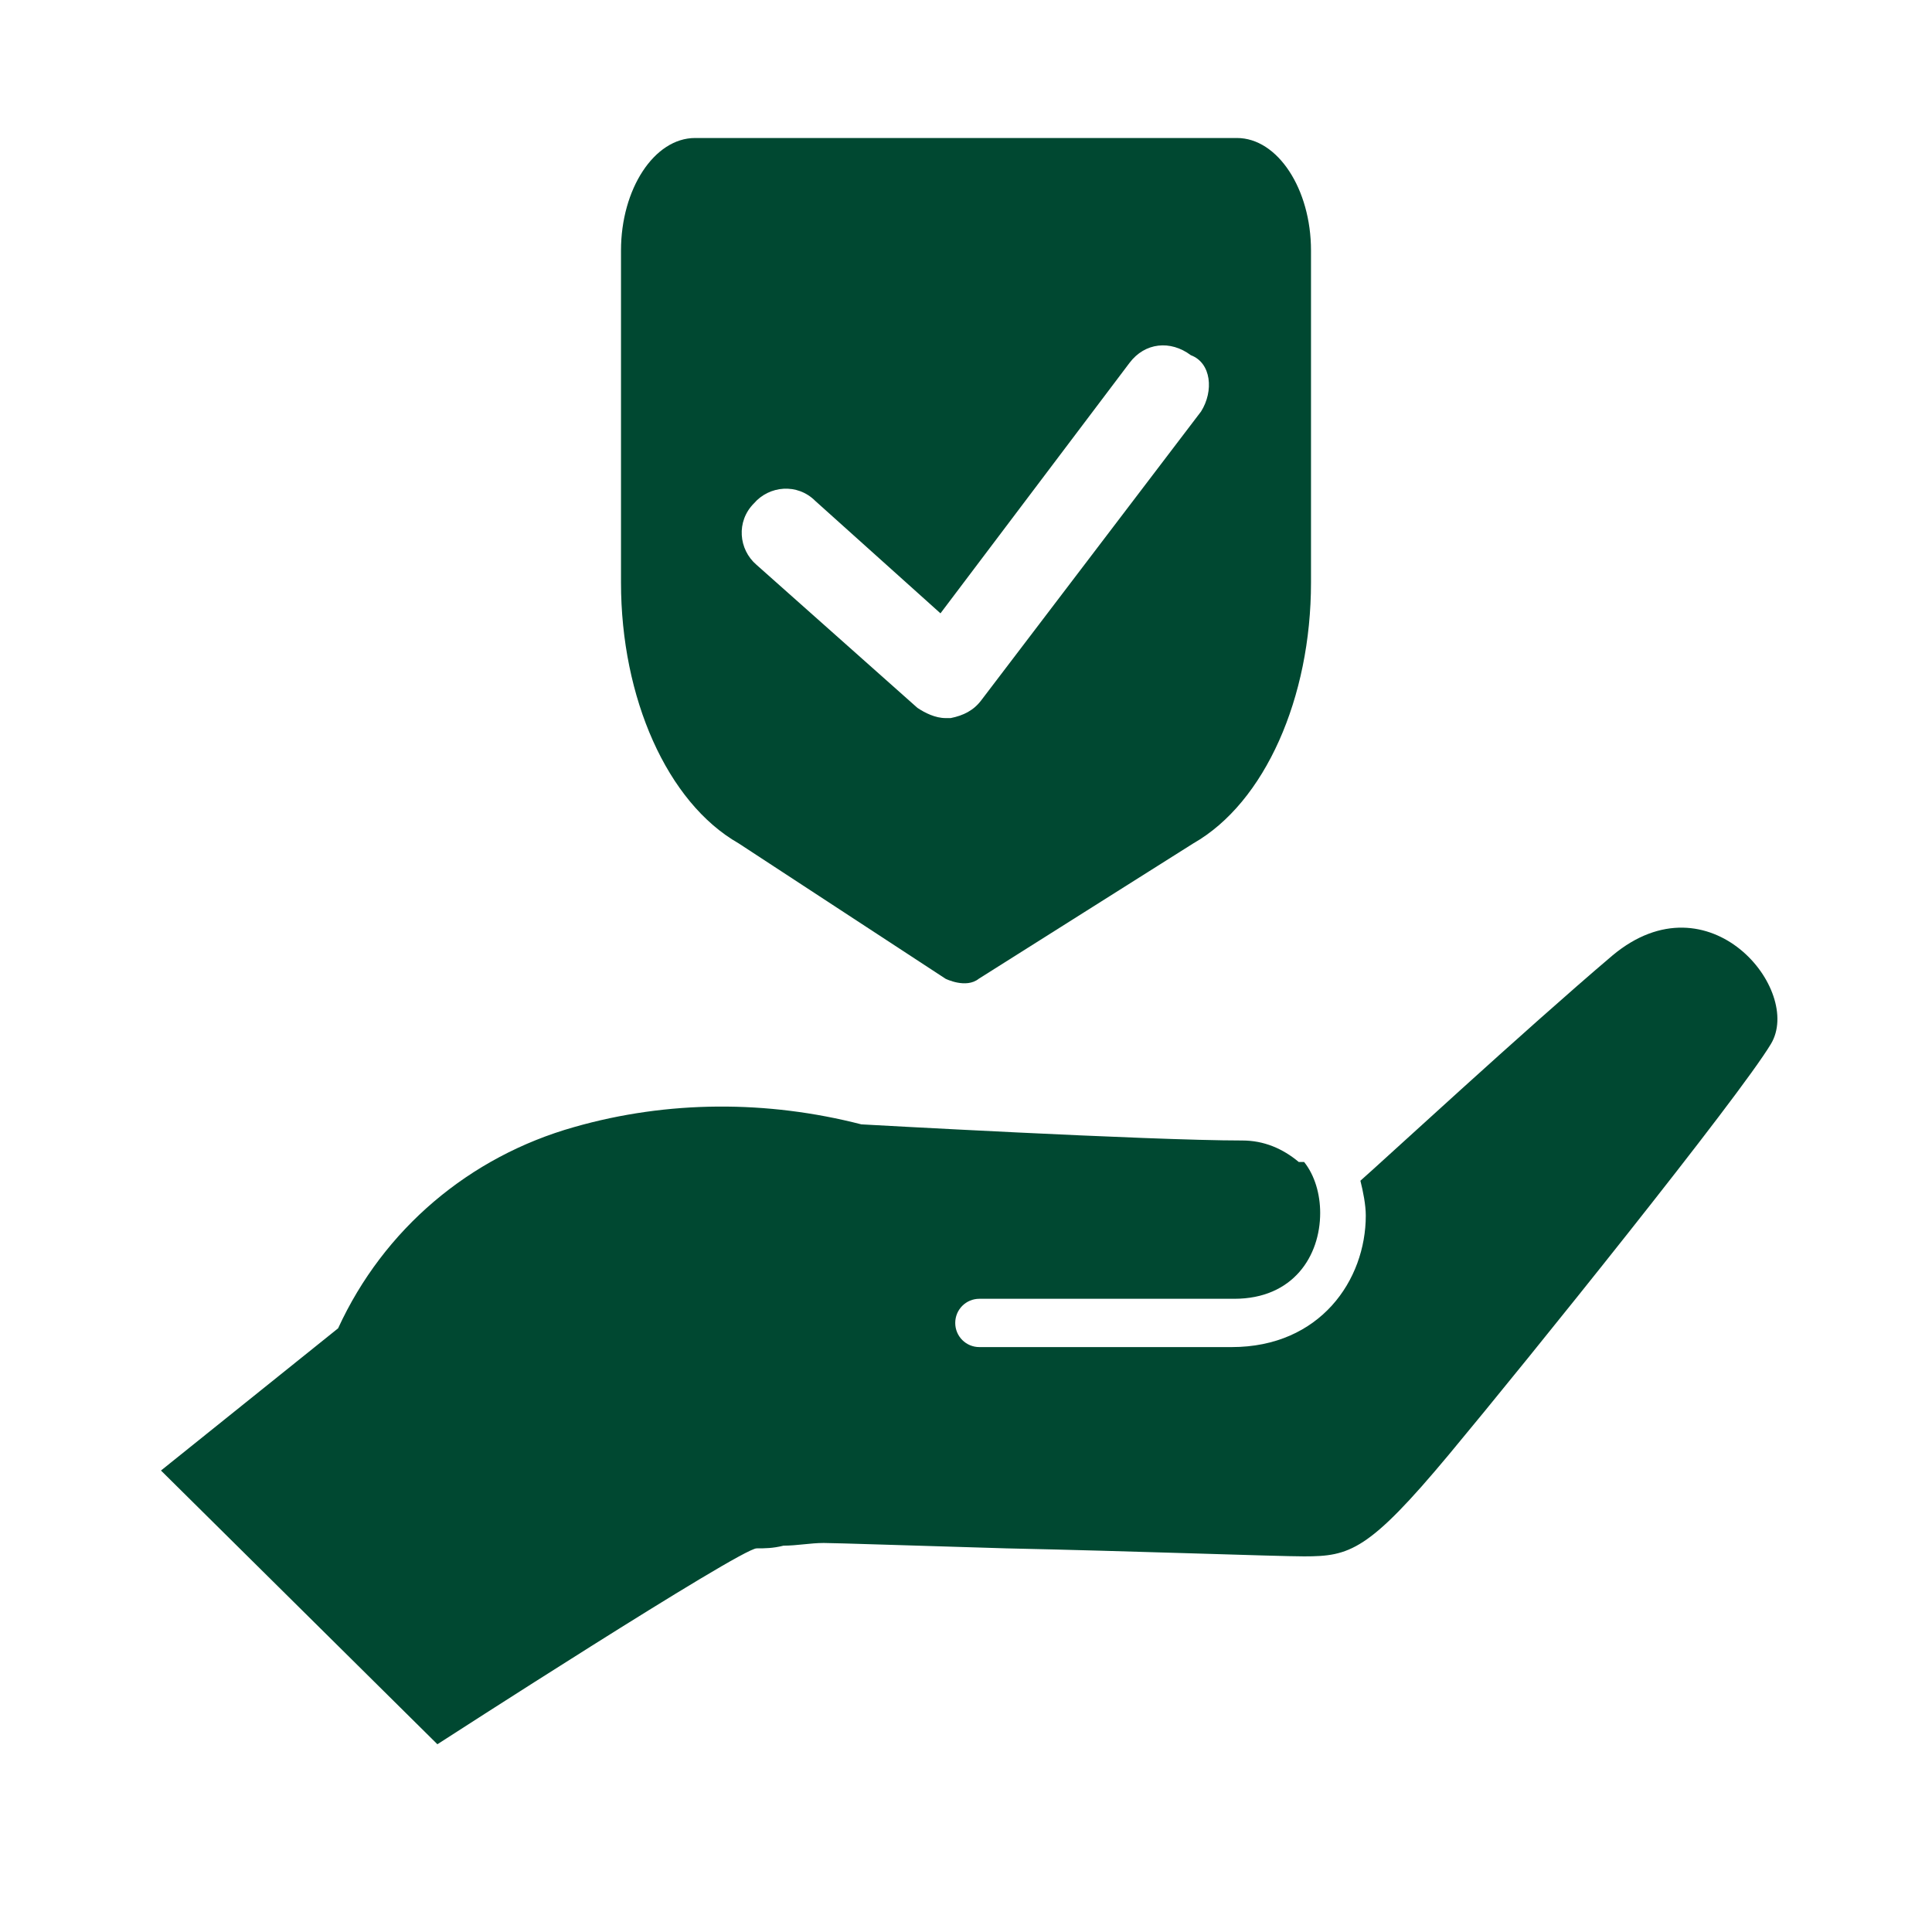
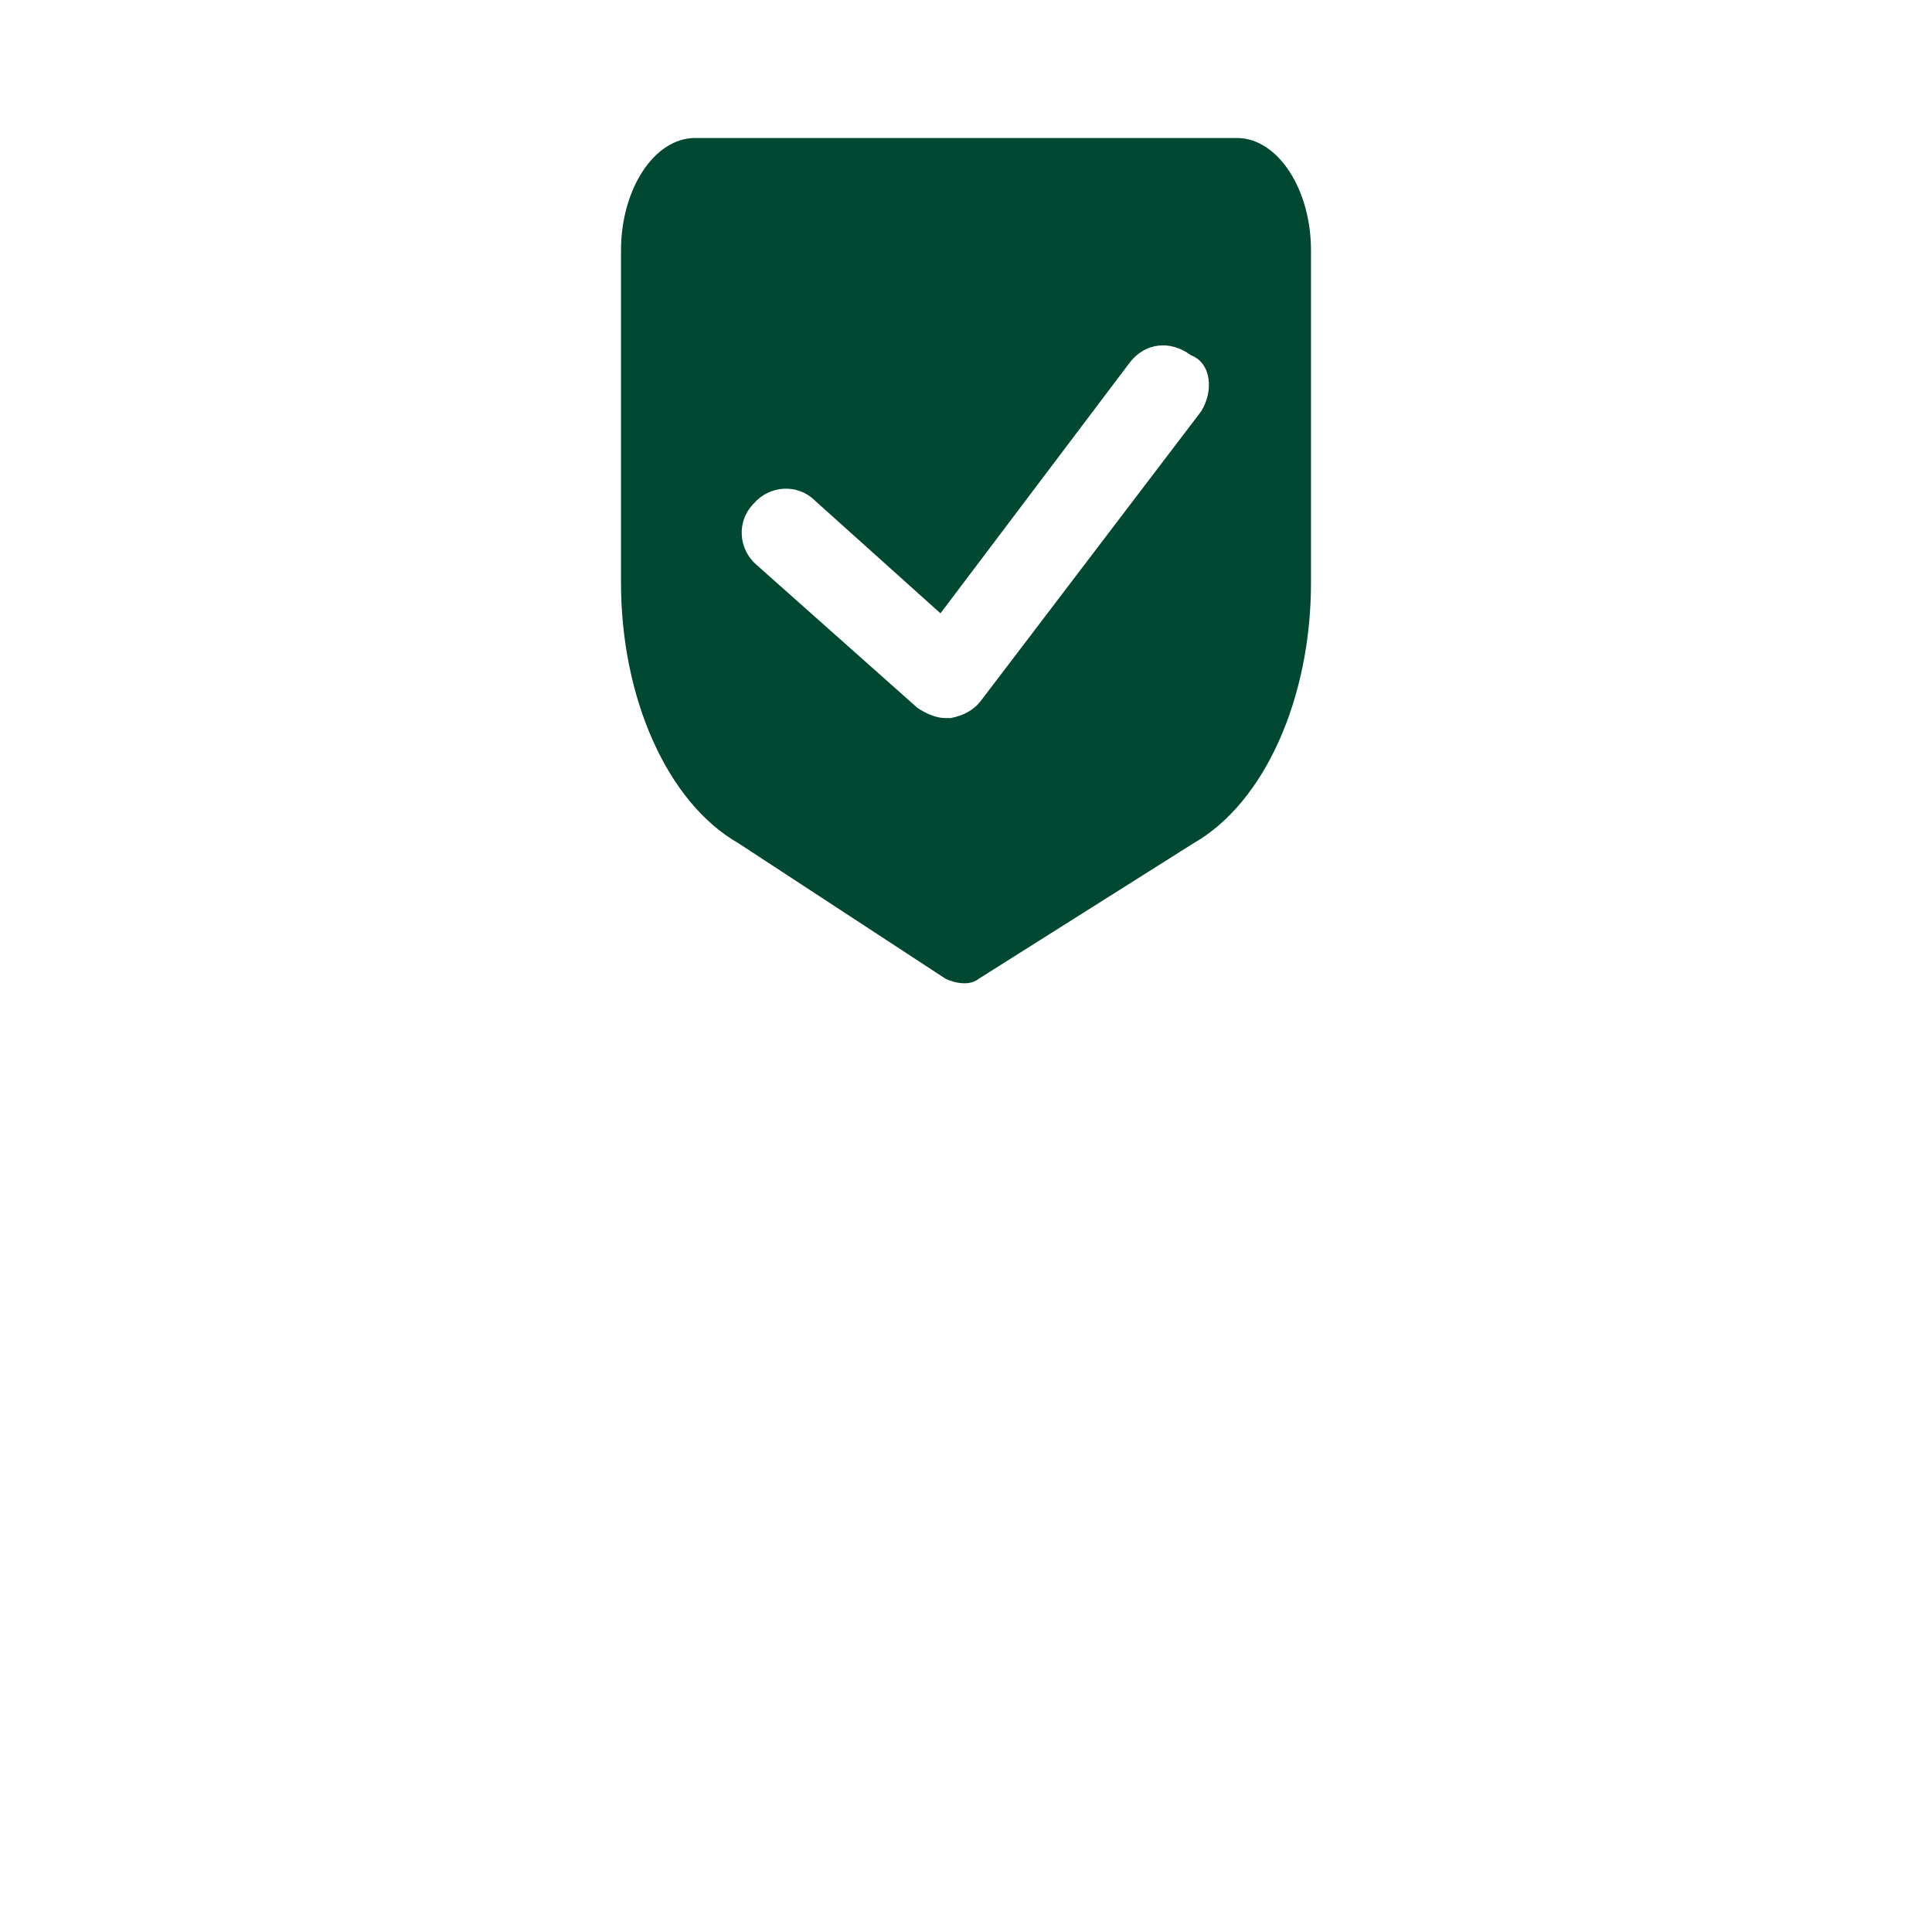
<svg xmlns="http://www.w3.org/2000/svg" width="28" height="28" viewBox="0 0 28 28" fill="none">
-   <path fill-rule="evenodd" clip-rule="evenodd" d="M23.372 13.845C22.089 14.934 20.027 16.84 19.716 17.112C19.755 17.267 19.794 17.462 19.794 17.617C19.794 18.551 19.133 19.523 17.85 19.523H14.194C14 19.523 13.844 19.367 13.844 19.173C13.844 18.979 14 18.823 14.194 18.823H17.889C18.744 18.823 19.133 18.201 19.133 17.579C19.133 17.306 19.055 17.034 18.9 16.84H18.822C18.589 16.645 18.316 16.529 18.005 16.529C16.644 16.529 12.483 16.295 12.483 16.295C11.122 15.945 9.683 15.945 8.322 16.334C6.805 16.762 5.561 17.812 4.9 19.251L2.333 21.312L6.339 25.279C6.339 25.279 10.733 22.44 10.966 22.44C11.083 22.44 11.2 22.44 11.355 22.401C11.55 22.401 11.744 22.362 11.939 22.362C12.094 22.362 13.261 22.401 14.583 22.44C16.411 22.479 18.511 22.556 18.9 22.556C19.561 22.556 19.833 22.479 21 21.079C22.166 19.679 25.2 15.906 25.666 15.129C26.133 14.351 24.772 12.679 23.372 13.845Z" fill="#004831" />
  <path d="M17.926 2H14.037H13.963H10.074C9.481 2 9 2.741 9 3.63V8.444C9 10.111 9.667 11.63 10.704 12.222L13.704 14.185C13.704 14.185 14 14.333 14.185 14.185L17.296 12.222C18.333 11.63 19 10.111 19 8.444V3.63C19 2.741 18.518 2 17.926 2ZM17.407 5.963L14.222 10.148C14.111 10.296 13.963 10.37 13.778 10.407C13.741 10.407 13.741 10.407 13.704 10.407C13.556 10.407 13.407 10.333 13.296 10.259L10.963 8.185C10.704 7.963 10.667 7.556 10.926 7.296C11.148 7.037 11.556 7 11.815 7.259L13.63 8.889L16.37 5.259C16.593 4.963 16.963 4.926 17.259 5.148C17.556 5.259 17.593 5.667 17.407 5.963Z" fill="#004831" />
</svg>